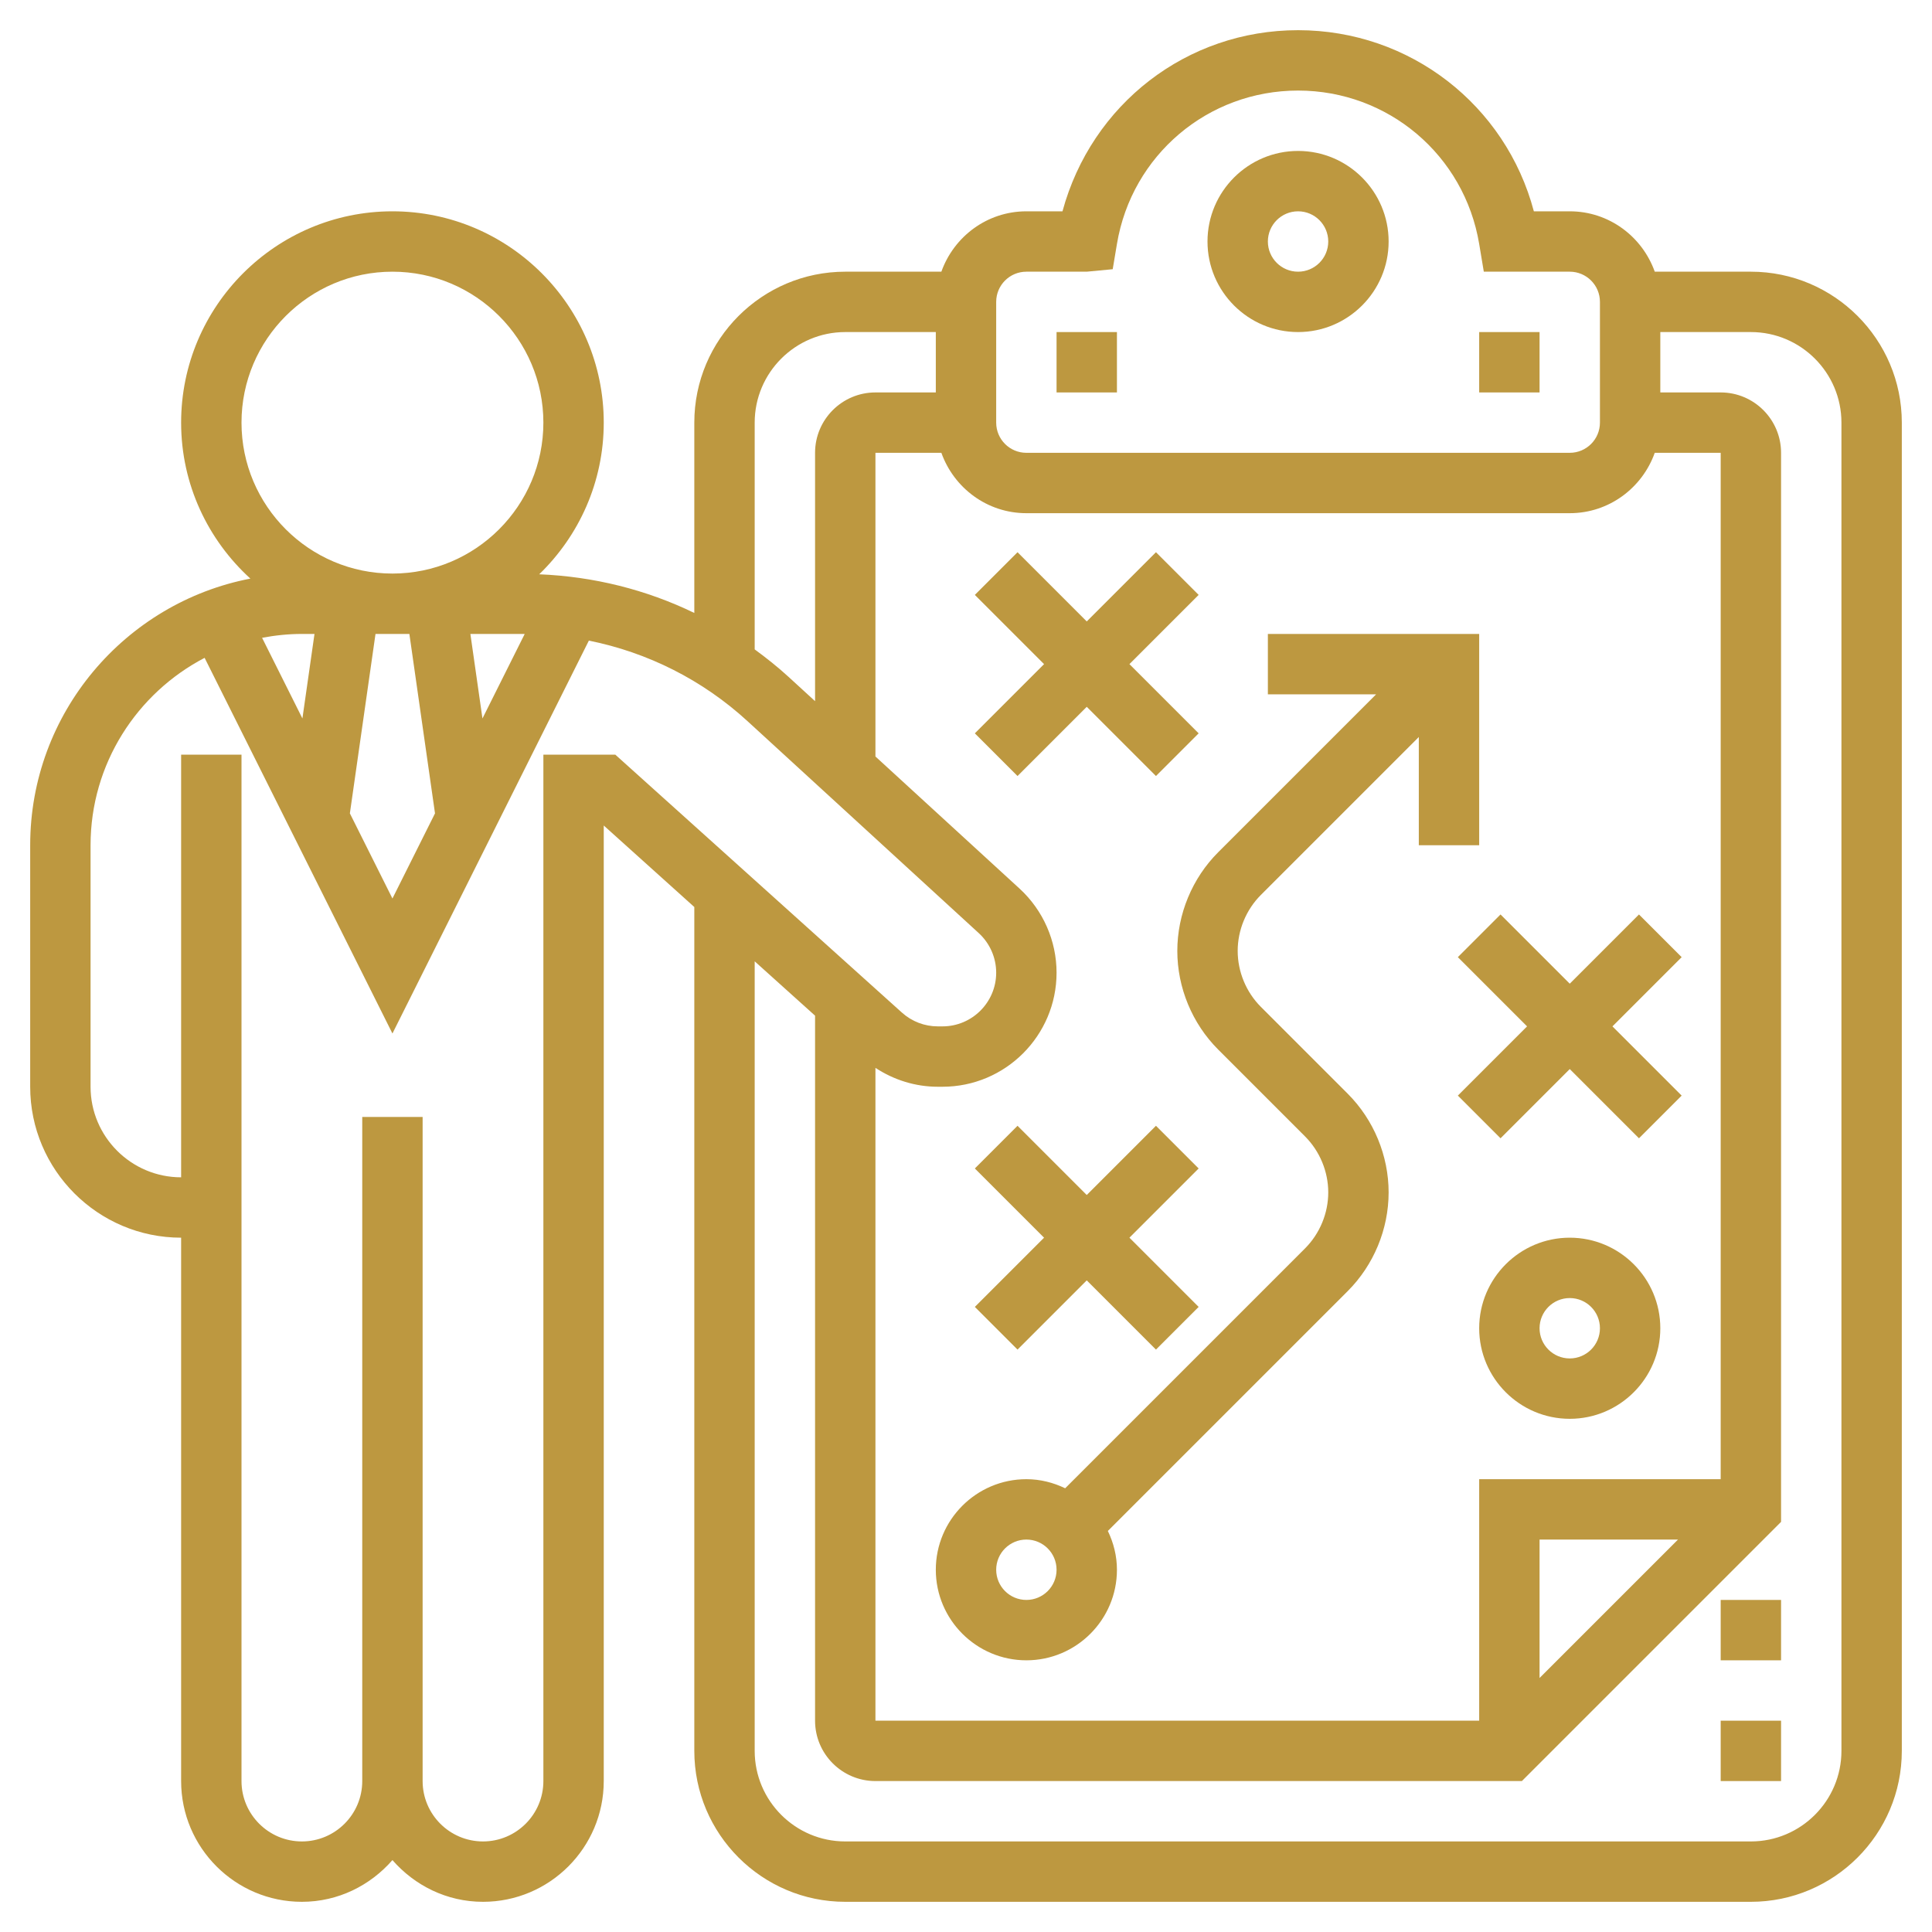
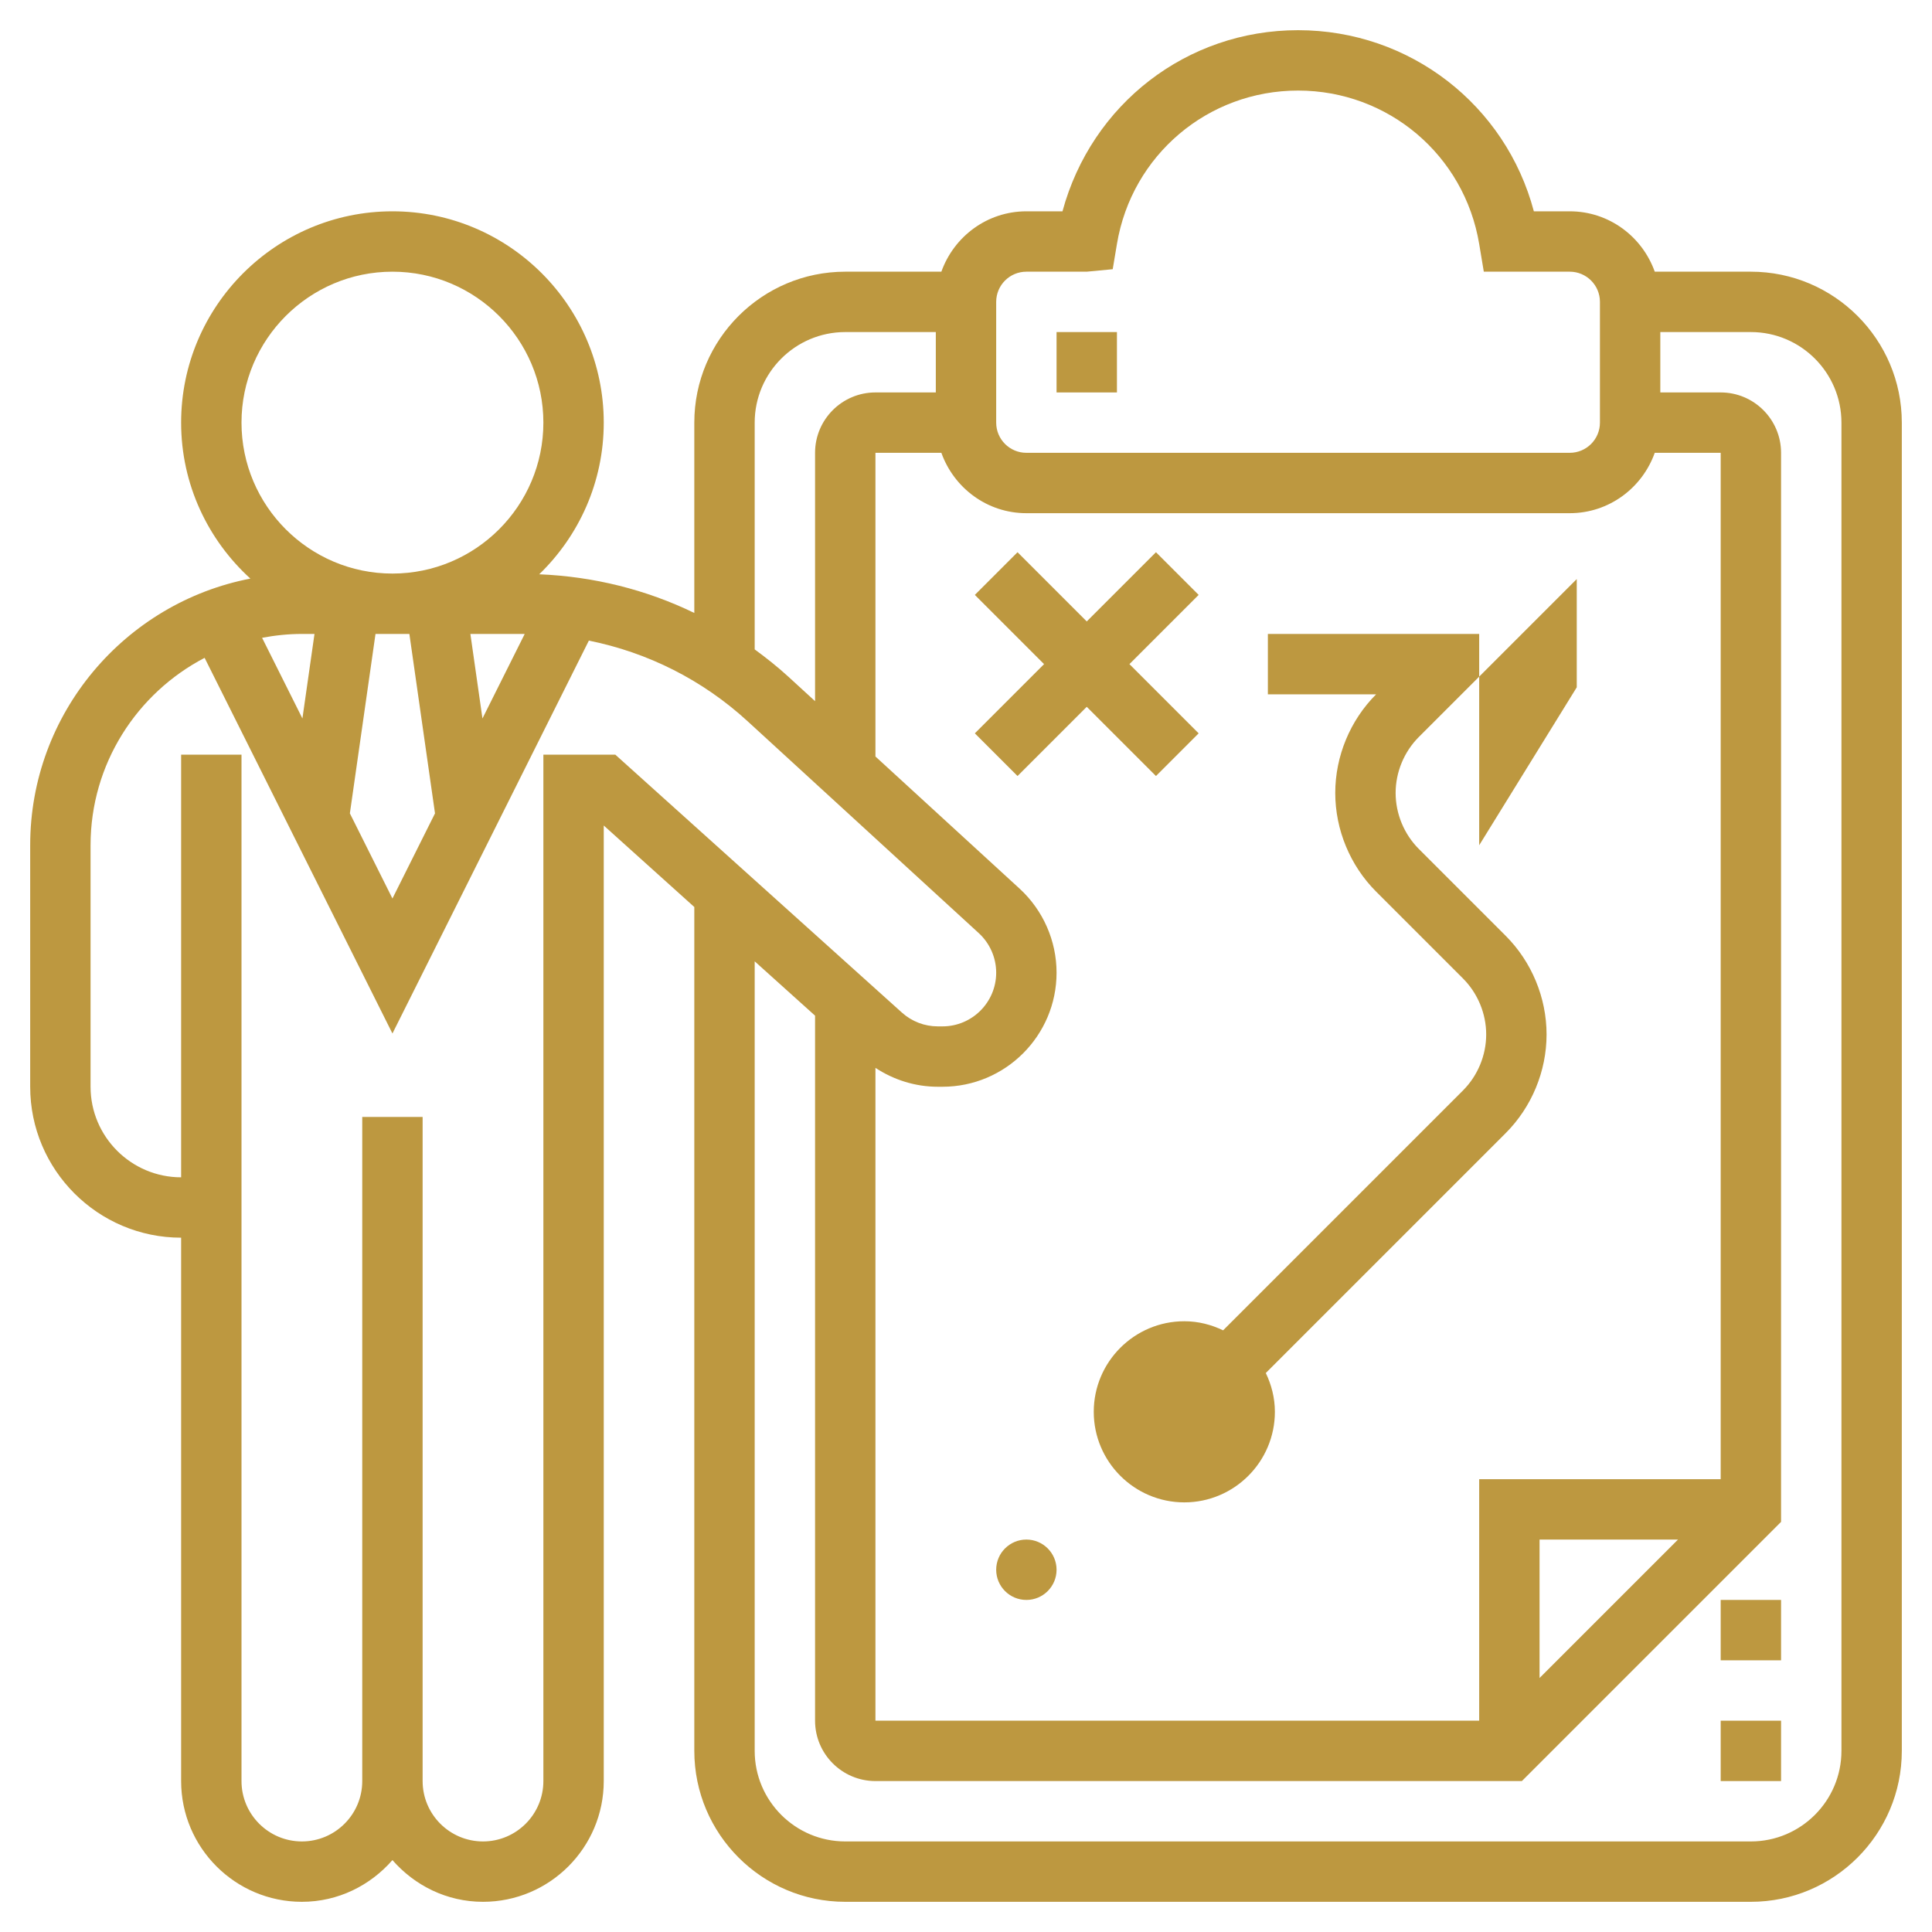
<svg xmlns="http://www.w3.org/2000/svg" width="512" height="512" x="0" y="0" viewBox="0 0 64 64" style="enable-background:new 0 0 512 512" xml:space="preserve" class="">
  <g>
    <path d="m58 9h-3.184c-.414-1.161-1.514-2-2.816-2h-1.189c-.932-3.519-4.103-6-7.811-6-3.685 0-6.84 2.45-7.804 6h-1.196c-1.302 0-2.402.839-2.816 2h-3.184c-2.757 0-5 2.243-5 5v6.305c-1.594-.773-3.339-1.208-5.138-1.281 1.316-1.273 2.138-3.053 2.138-5.024 0-3.859-3.141-7-7-7s-7 3.141-7 7c0 2.047.889 3.886 2.294 5.167-4.149.8-7.294 4.454-7.294 8.833v8c0 2.757 2.243 5 5 5v18c0 2.206 1.794 4 4 4 1.201 0 2.266-.542 3-1.382.734.84 1.799 1.382 3 1.382 2.206 0 4-1.794 4-4v-31.654l3 2.7v27.954c0 2.757 2.243 5 5 5h30c2.757 0 5-2.243 5-5v-44c0-2.757-2.243-5-5-5zm-1 40h-8v8h-20v-21.626c.612.402 1.325.626 2.066.626h.155c2.084 0 3.779-1.695 3.779-3.778 0-1.056-.446-2.07-1.225-2.785l-4.775-4.377v-10.06h2.184c.414 1.161 1.514 2 2.816 2h18c1.302 0 2.402-.839 2.816-2h2.184zm-1.414 2-4.586 4.586v-4.586zm-22.586-41c0-.552.448-1 1-1h2l.86-.082.14-.836c.491-2.944 3.015-5.082 6-5.082s5.509 2.138 6 5.082l.153.918h2.847c.552 0 1 .448 1 1v4c0 .552-.448 1-1 1h-18c-.552 0-1-.448-1-1zm-8 4c0-1.654 1.346-3 3-3h3v2h-2c-1.103 0-2 .897-2 2v8.227l-.884-.81c-.356-.326-.731-.623-1.116-.905zm-16.318 7.128c.428-.081.867-.128 1.318-.128h.418l-.4 2.8zm3.757-.128h1.122l.849 5.944-1.41 2.82-1.41-2.82zm3.543 2.8-.4-2.8h1.75c.016 0 .032.002.049.002zm-7.982-9.8c0-2.757 2.243-5 5-5s5 2.243 5 5-2.243 5-5 5-5-2.243-5-5zm10 11v34c0 1.103-.897 2-2 2s-2-.897-2-2v-22h-2v22c0 1.103-.897 2-2 2s-2-.897-2-2v-34h-2v14c-1.654 0-3-1.346-3-3v-8c0-2.697 1.537-5.039 3.778-6.208l6.222 12.444 6.507-13.015c1.95.392 3.767 1.303 5.257 2.67l7.658 7.019c.368.337.578.815.578 1.312 0 .98-.798 1.778-1.778 1.778h-.155c-.44 0-.862-.162-1.189-.456l-9.494-8.544zm43 33c0 1.654-1.346 3-3 3h-30c-1.654 0-3-1.346-3-3v-26.155l2 1.8v23.355c0 1.103.897 2 2 2h21.414l8.586-8.586v-35.414c0-1.103-.897-2-2-2h-2v-2h3c1.654 0 3 1.346 3 3z" fill="#bd9840" data-original="#000000" style="" class="" />
    <path d="m35 11h2v2h-2z" fill="#bd9840" data-original="#000000" style="" class="" />
-     <path d="m49 11h2v2h-2z" fill="#bd9840" data-original="#000000" style="" class="" />
-     <path d="m43 11c1.654 0 3-1.346 3-3s-1.346-3-3-3-3 1.346-3 3 1.346 3 3 3zm0-4c.552 0 1 .448 1 1s-.448 1-1 1-1-.448-1-1 .448-1 1-1z" fill="#bd9840" data-original="#000000" style="" class="" />
-     <path d="m52 41c-1.654 0-3 1.346-3 3s1.346 3 3 3 3-1.346 3-3-1.346-3-3-3zm0 4c-.552 0-1-.448-1-1s.448-1 1-1 1 .448 1 1-.448 1-1 1z" fill="#bd9840" data-original="#000000" style="" class="" />
-     <path d="m33.707 44.707 2.293-2.293 2.293 2.293 1.414-1.414-2.293-2.293 2.293-2.293-1.414-1.414-2.293 2.293-2.293-2.293-1.414 1.414 2.293 2.293-2.293 2.293z" fill="#bd9840" data-original="#000000" style="" class="" />
-     <path d="m54.293 30.293-2.293 2.293-2.293-2.293-1.414 1.414 2.293 2.293-2.293 2.293 1.414 1.414 2.293-2.293 2.293 2.293 1.414-1.414-2.293-2.293 2.293-2.293z" fill="#bd9840" data-original="#000000" style="" class="" />
    <path d="m38.293 25.707 1.414-1.414-2.293-2.293 2.293-2.293-1.414-1.414-2.293 2.293-2.293-2.293-1.414 1.414 2.293 2.293-2.293 2.293 1.414 1.414 2.293-2.293z" fill="#bd9840" data-original="#000000" style="" class="" />
-     <path d="m49 28v-7h-7v2h3.586l-5.232 5.232c-.861.861-1.354 2.051-1.354 3.268s.493 2.407 1.354 3.268l2.879 2.879c.487.488.767 1.163.767 1.853s-.28 1.365-.768 1.854l-7.947 7.947c-.391-.188-.823-.301-1.285-.301-1.654 0-3 1.346-3 3s1.346 3 3 3 3-1.346 3-3c0-.462-.113-.894-.301-1.285l7.947-7.947c.861-.861 1.354-2.051 1.354-3.268s-.493-2.407-1.354-3.268l-2.879-2.879c-.487-.488-.767-1.163-.767-1.853s.28-1.365.768-1.854l5.232-5.232v3.586zm-15 25c-.552 0-1-.448-1-1s.448-1 1-1 1 .448 1 1-.448 1-1 1z" fill="#bd9840" data-original="#000000" style="" class="" />
+     <path d="m49 28v-7h-7v2h3.586c-.861.861-1.354 2.051-1.354 3.268s.493 2.407 1.354 3.268l2.879 2.879c.487.488.767 1.163.767 1.853s-.28 1.365-.768 1.854l-7.947 7.947c-.391-.188-.823-.301-1.285-.301-1.654 0-3 1.346-3 3s1.346 3 3 3 3-1.346 3-3c0-.462-.113-.894-.301-1.285l7.947-7.947c.861-.861 1.354-2.051 1.354-3.268s-.493-2.407-1.354-3.268l-2.879-2.879c-.487-.488-.767-1.163-.767-1.853s.28-1.365.768-1.854l5.232-5.232v3.586zm-15 25c-.552 0-1-.448-1-1s.448-1 1-1 1 .448 1 1-.448 1-1 1z" fill="#bd9840" data-original="#000000" style="" class="" />
    <path d="m57 53h2v2h-2z" fill="#bd9840" data-original="#000000" style="" class="" />
    <path d="m57 57h2v2h-2z" fill="#bd9840" data-original="#000000" style="" class="" />
  </g>
</svg>